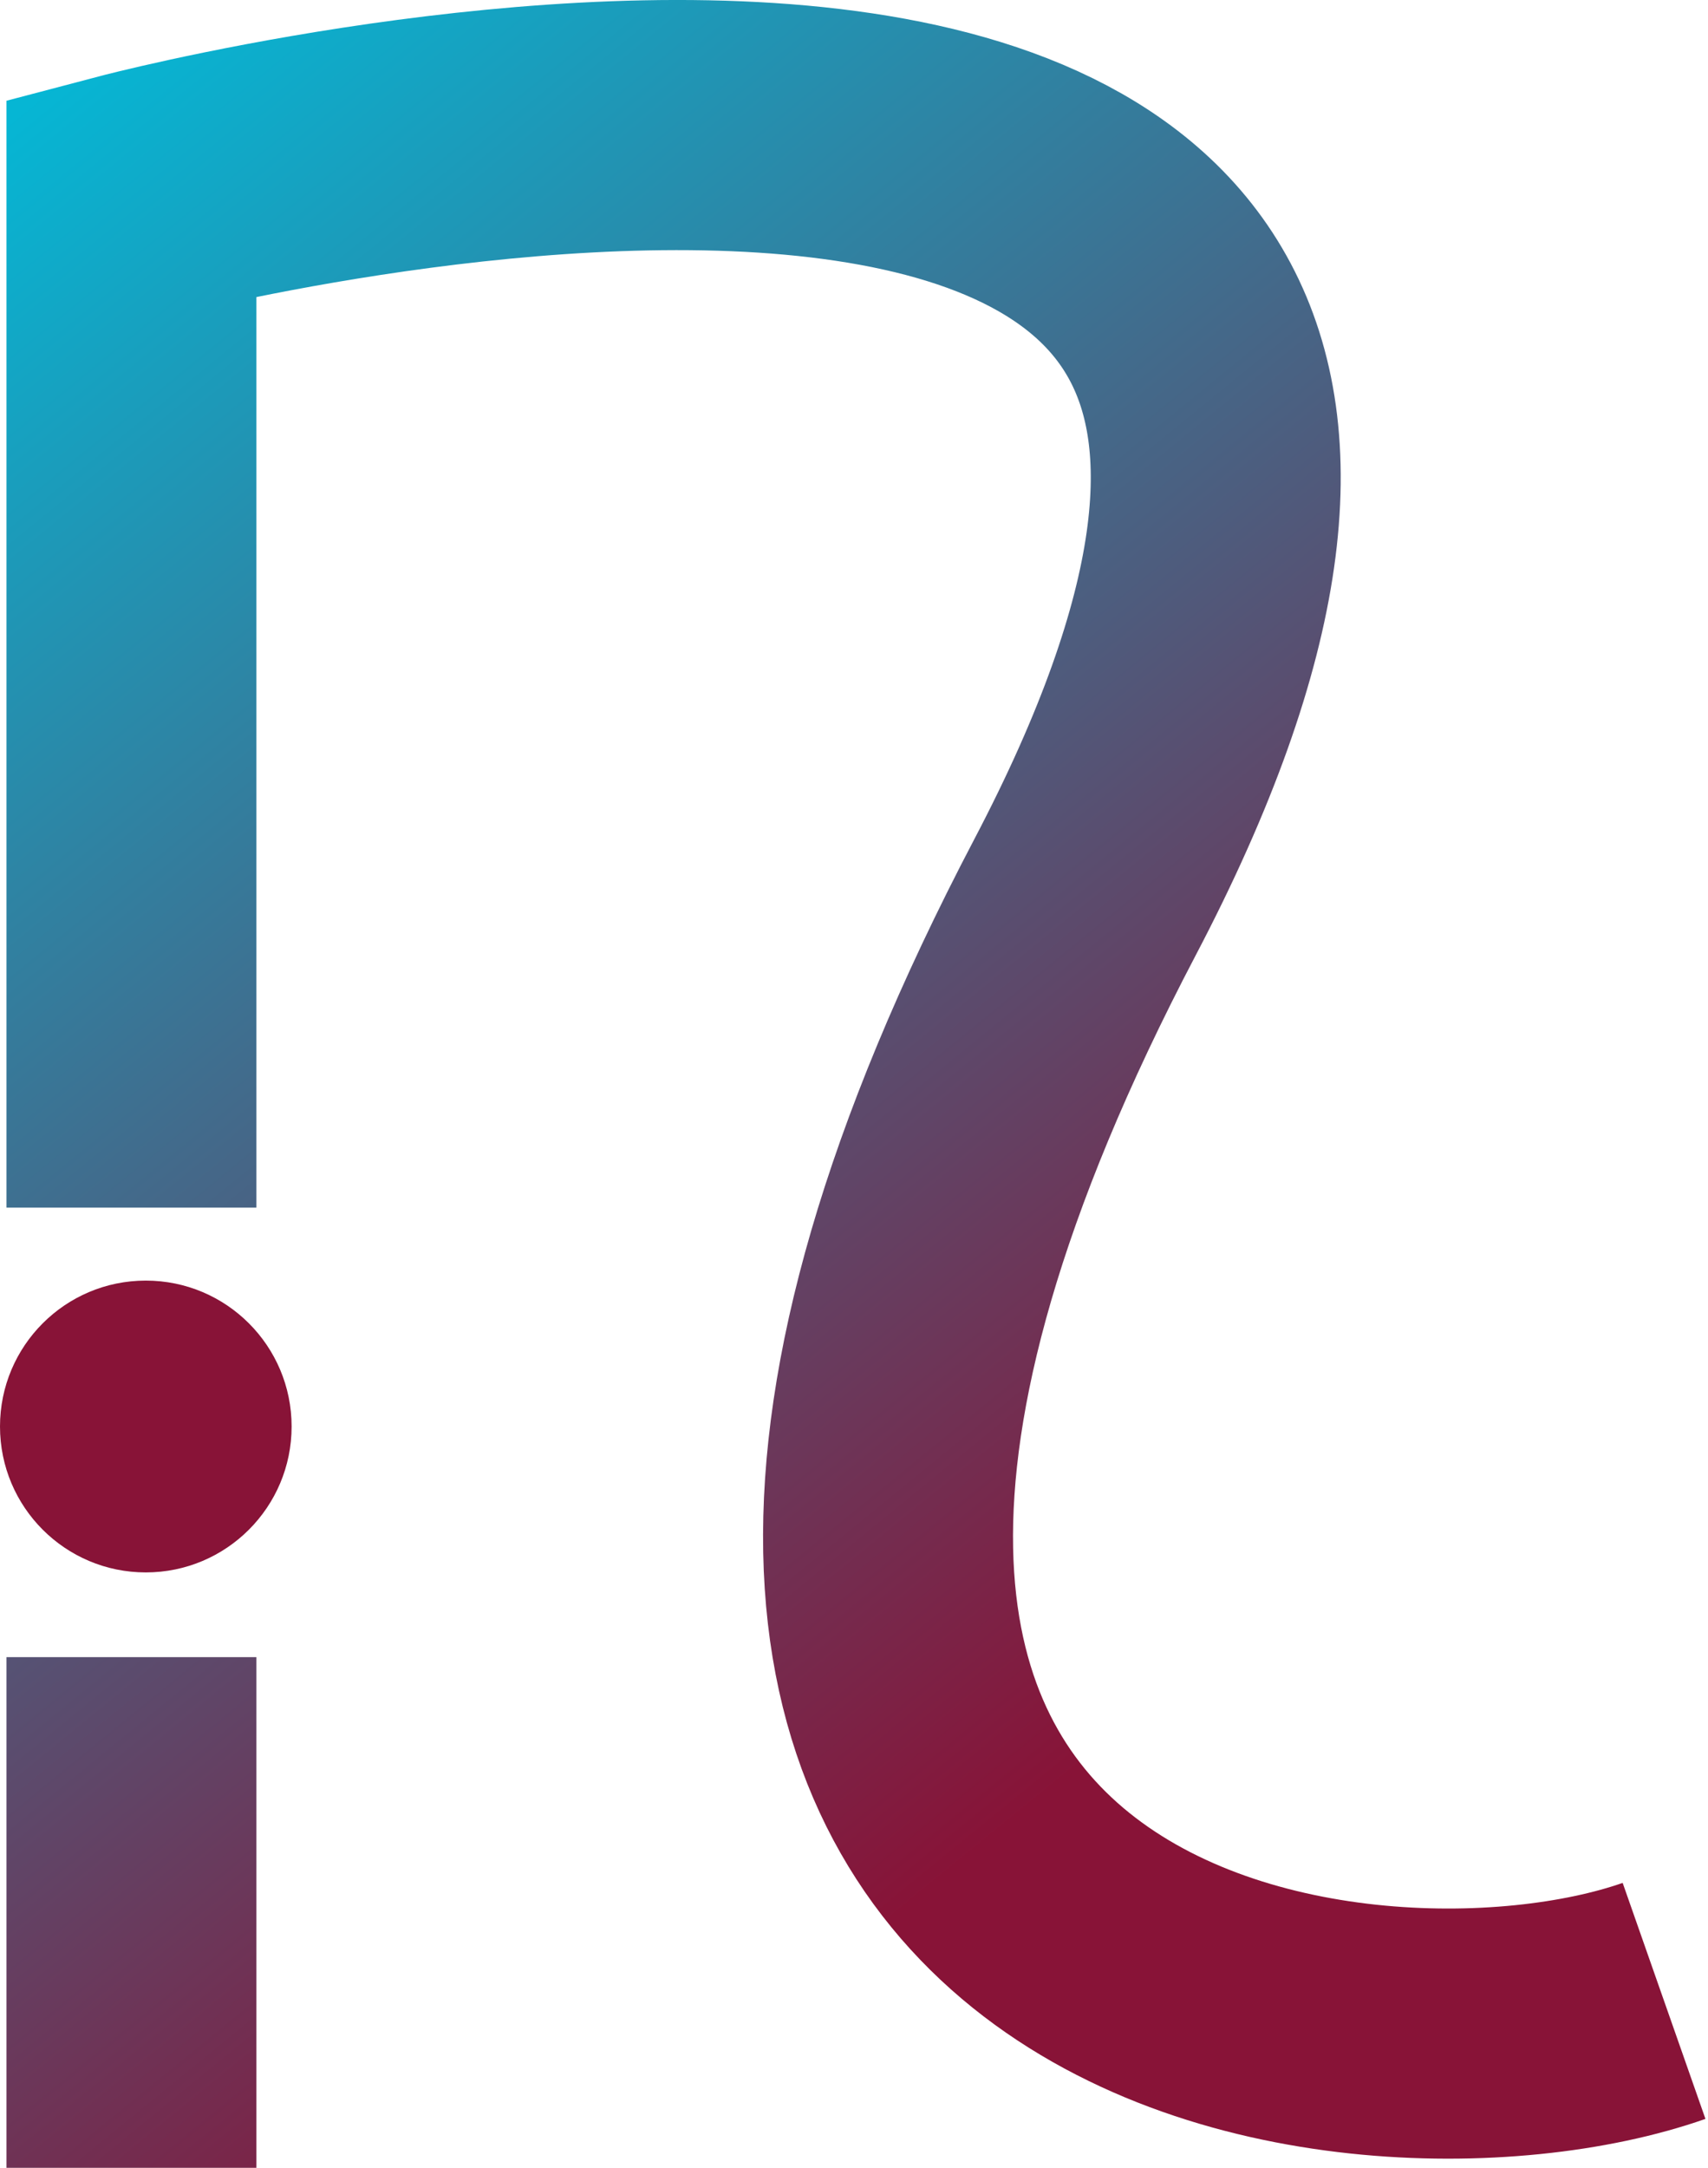
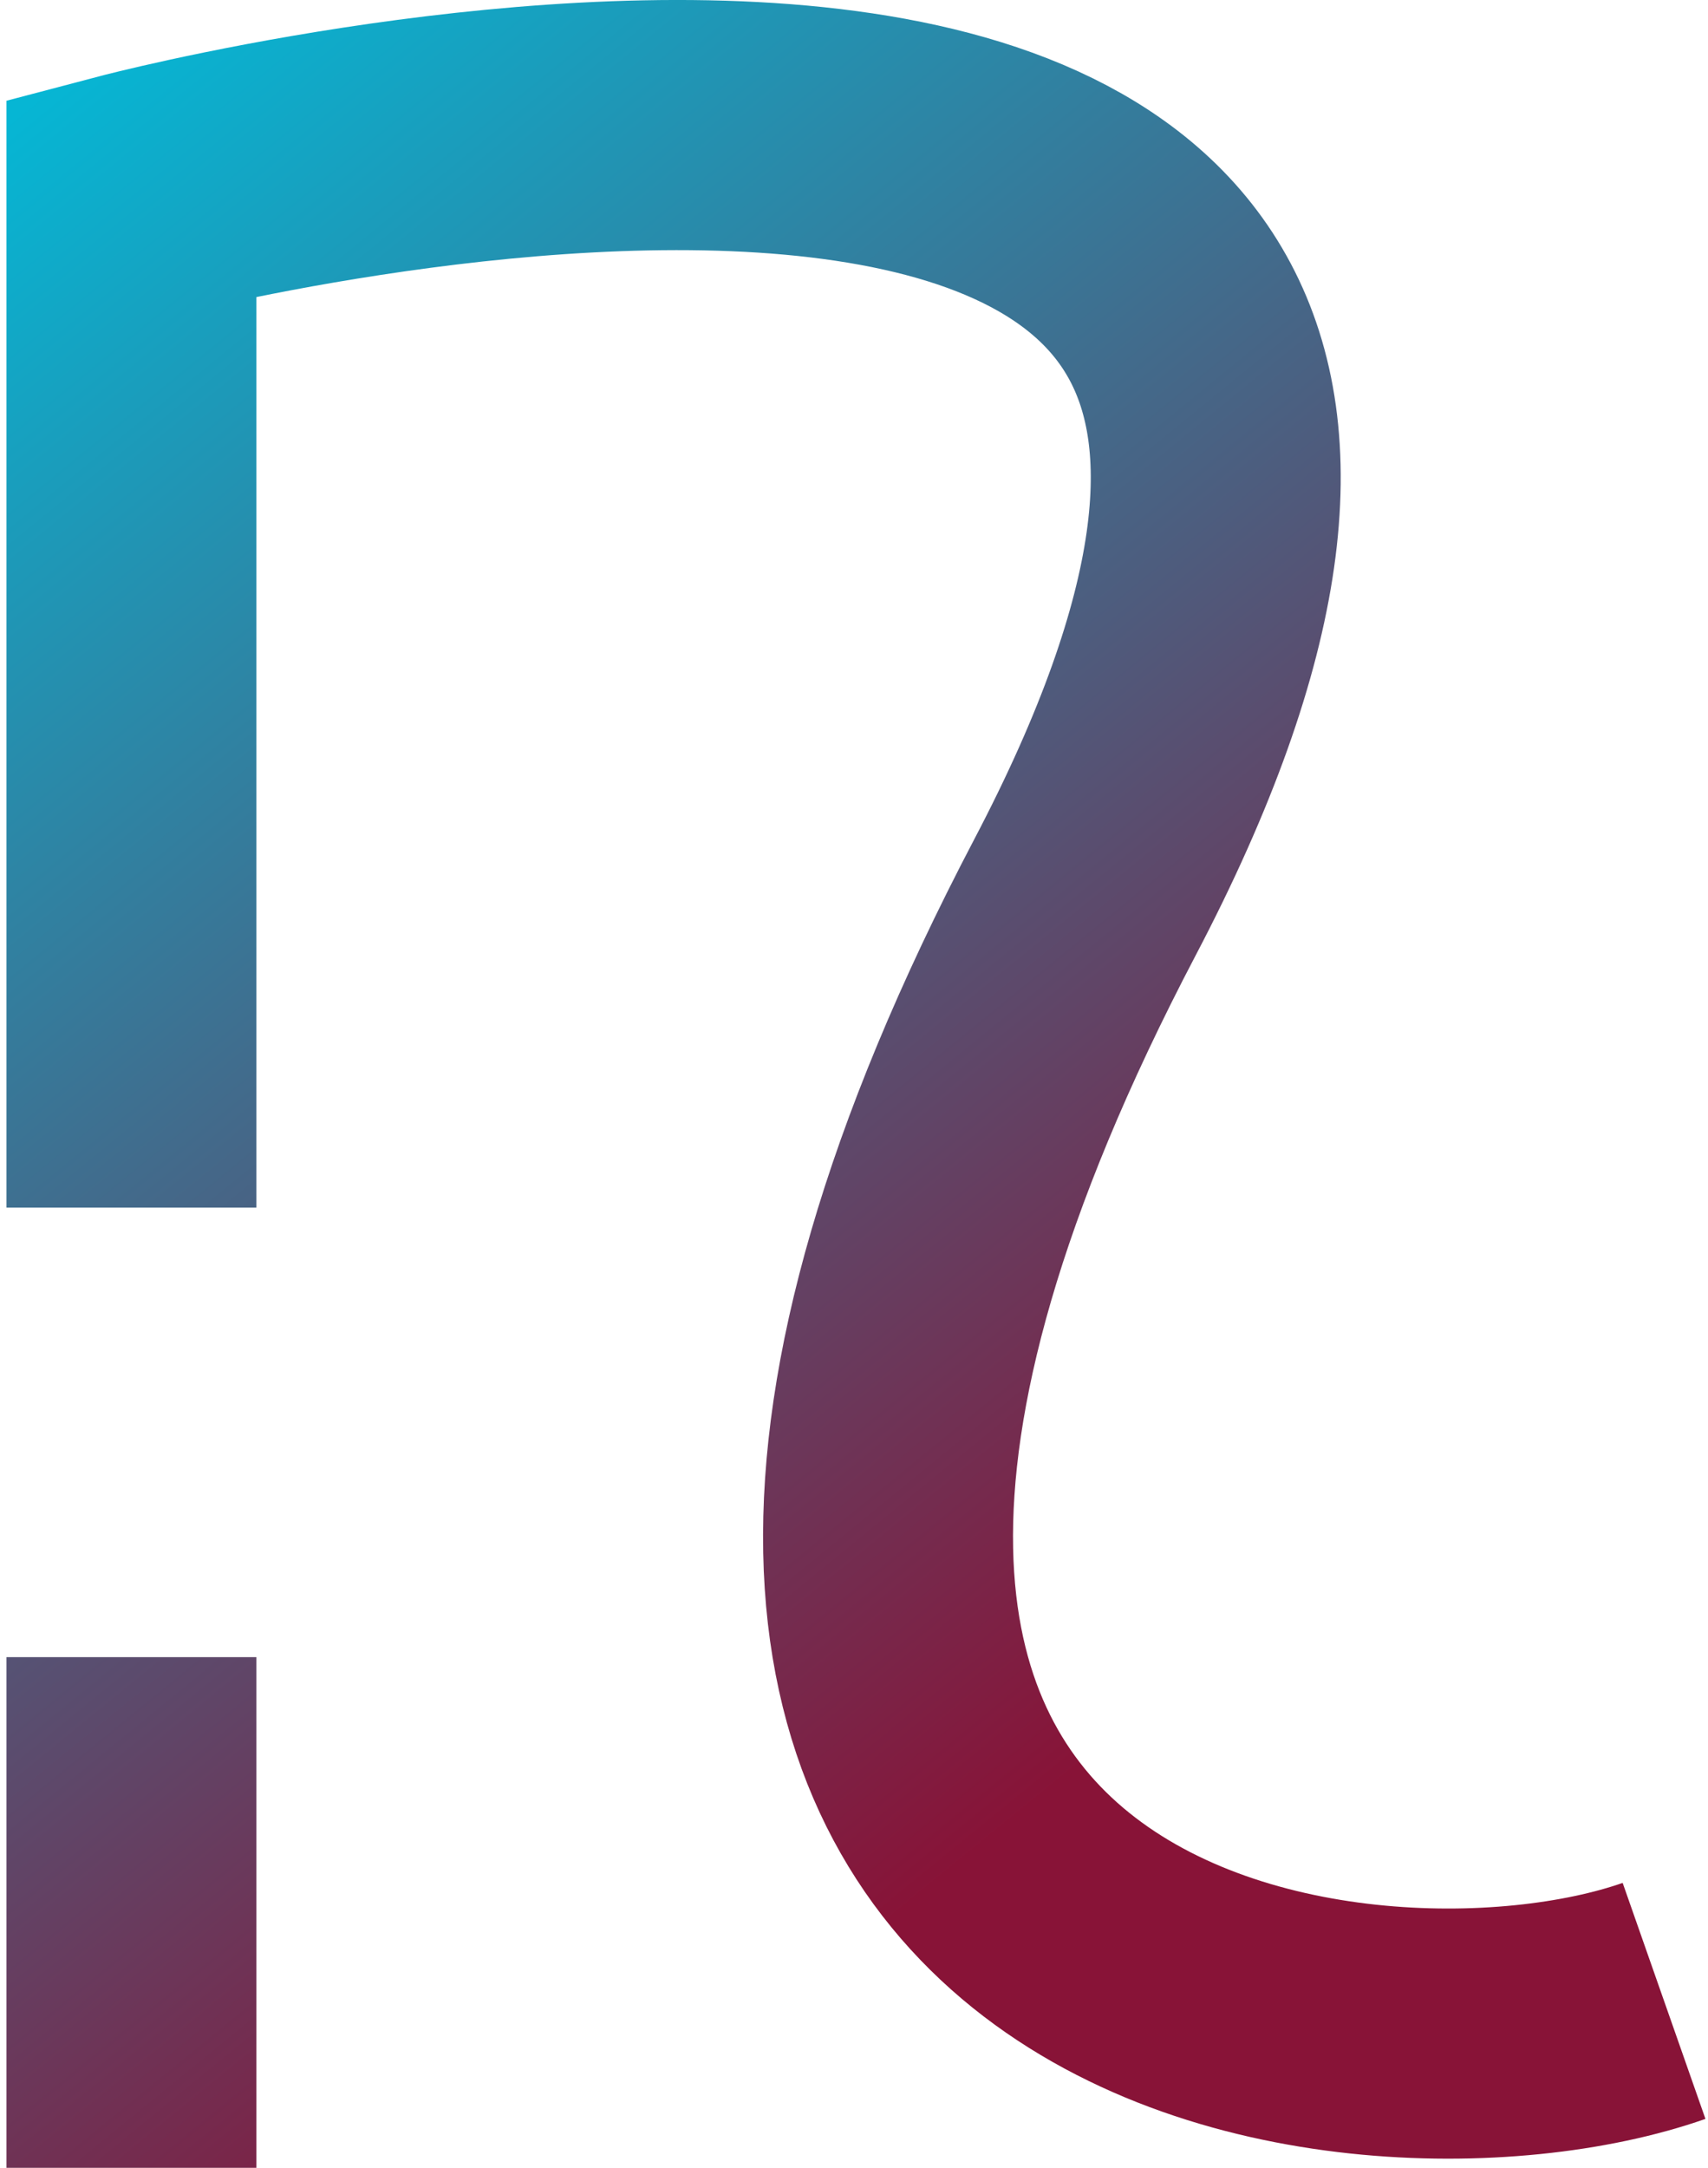
<svg xmlns="http://www.w3.org/2000/svg" width="41" height="52" viewBox="0 0 41 52" fill="none">
  <path d="M3.155 28.968V4.729C3.155 4.729 39.945 -4.957 26.047 21.519C12.148 47.996 32.587 50.579 39.945 47.996M3.155 52C3.155 49.375 3.155 45 3.155 39.75" stroke="url(#paint0_linear_51_105)" stroke-width="6" />
-   <circle cx="3.5" cy="34.218" r="3.5" fill="#881337" />
  <defs>
    <linearGradient id="paint0_linear_51_105" x1="-8.63844e-07" y1="3" x2="40" y2="52" gradientUnits="userSpaceOnUse">
      <stop stop-color="#06B6D4" />
      <stop offset="0.742" stop-color="#881337" />
    </linearGradient>
  </defs>
</svg>